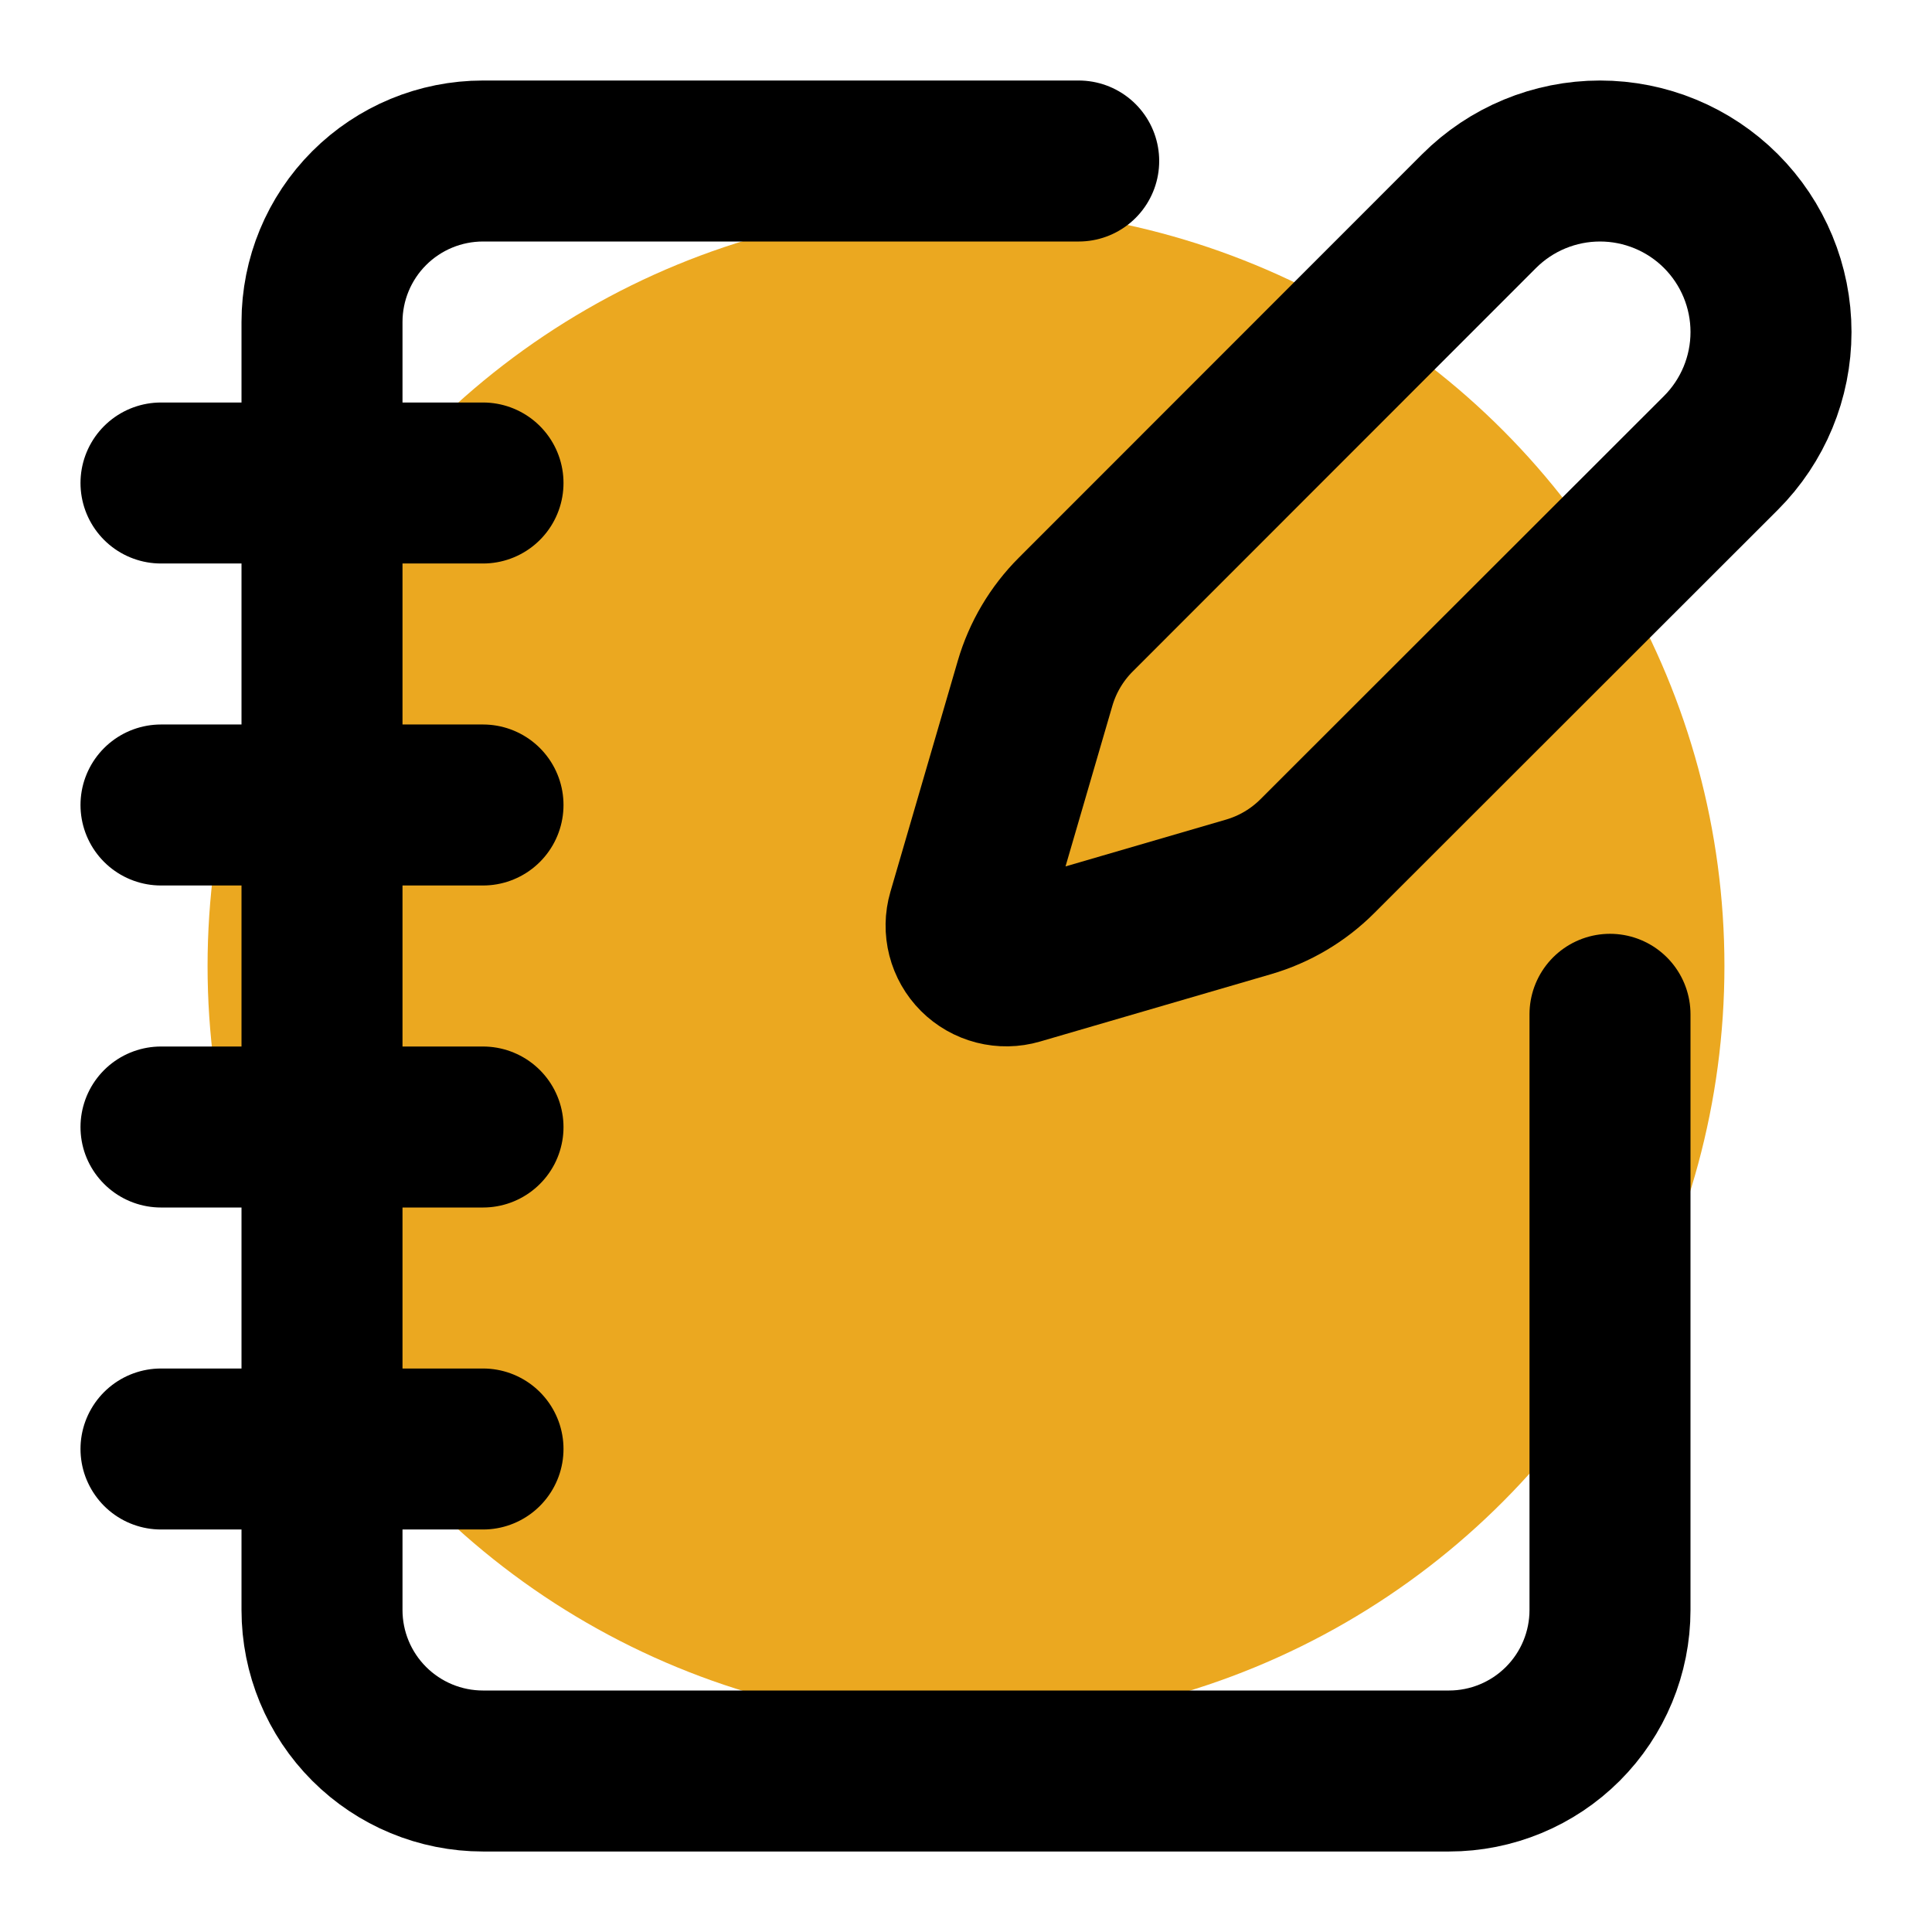
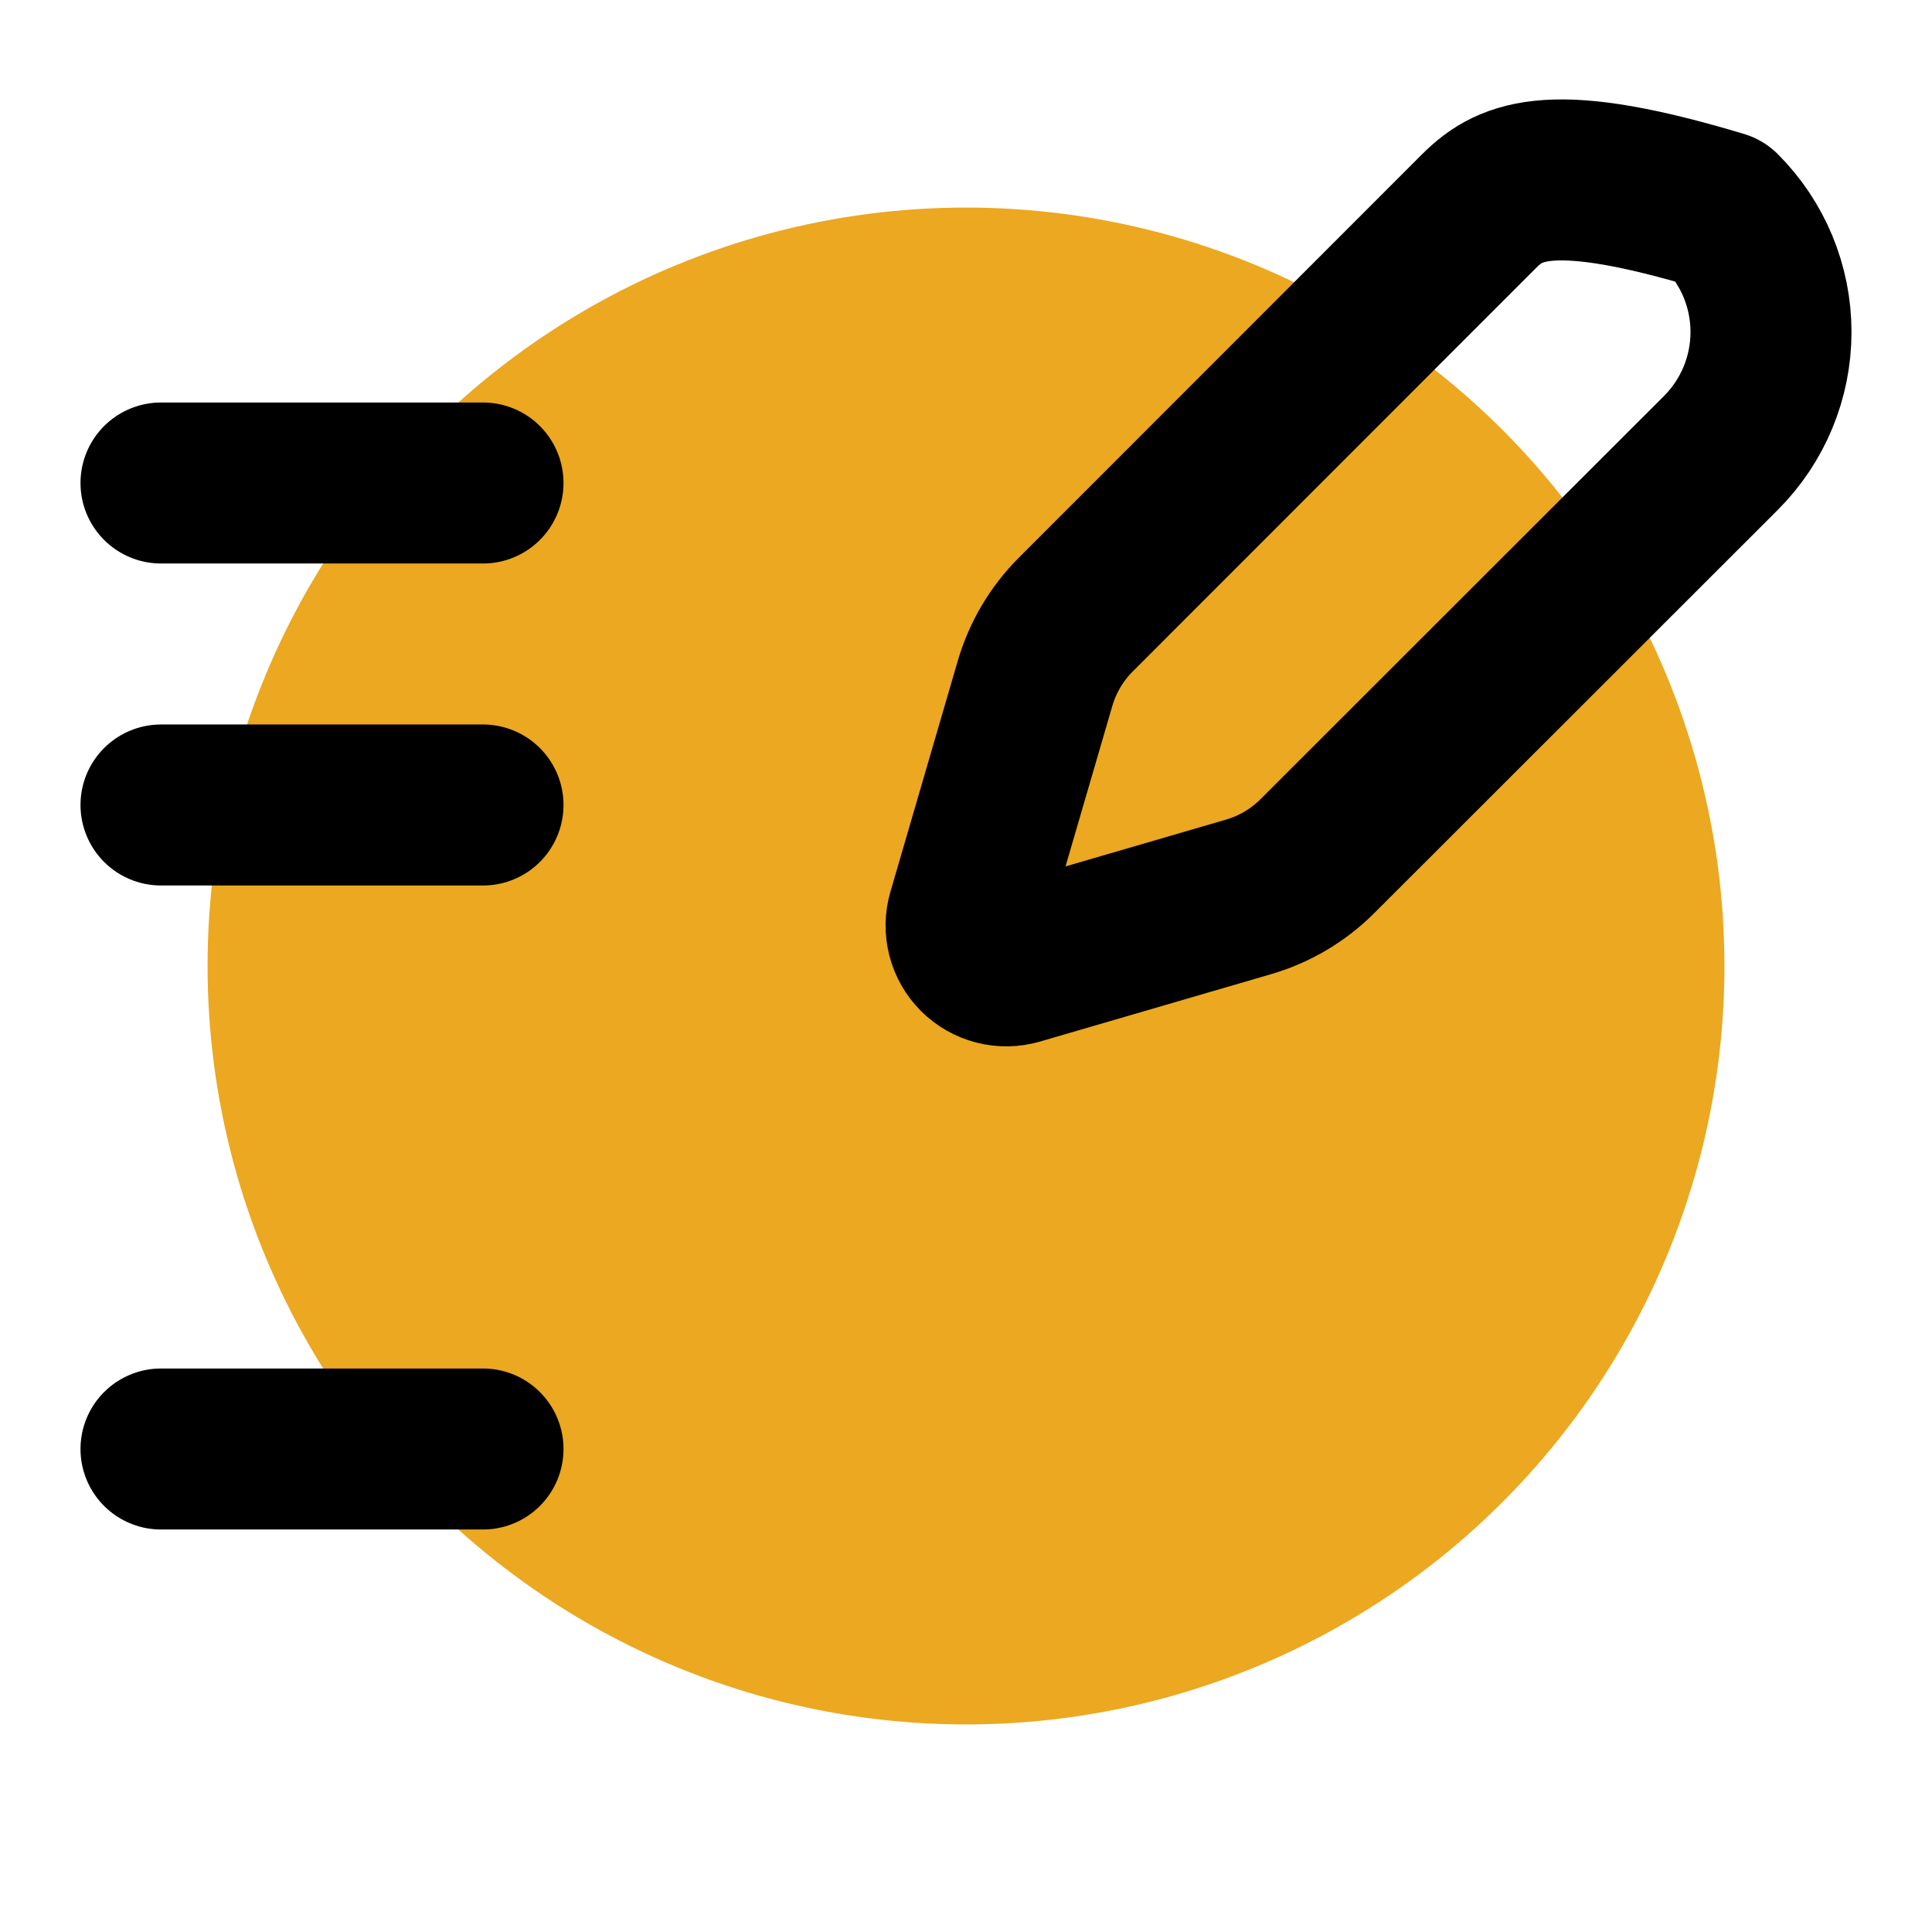
<svg xmlns="http://www.w3.org/2000/svg" width="121" height="121" viewBox="0 0 121 121" fill="none">
  <circle cx="60.5" cy="60.5" r="47.5" fill="#EBA820" />
-   <path d="M67.558 10.084H30.25C27.576 10.084 25.011 11.146 23.12 13.037C21.229 14.928 20.167 17.493 20.167 20.167V100.834C20.167 103.508 21.229 106.073 23.12 107.963C25.011 109.854 27.576 110.917 30.25 110.917H90.75C93.424 110.917 95.989 109.854 97.88 107.963C99.771 106.073 100.833 103.508 100.833 100.834V63.525" stroke="black" stroke-width="10.083" stroke-linecap="round" stroke-linejoin="round" />
  <path d="M10.083 30.25H30.25" stroke="black" stroke-width="10.083" stroke-linecap="round" stroke-linejoin="round" />
  <path d="M10.083 50.416H30.25" stroke="black" stroke-width="10.083" stroke-linecap="round" stroke-linejoin="round" />
-   <path d="M10.083 70.584H30.25" stroke="black" stroke-width="10.083" stroke-linecap="round" stroke-linejoin="round" />
  <path d="M10.083 90.75H30.25" stroke="black" stroke-width="10.083" stroke-linecap="round" stroke-linejoin="round" />
-   <path d="M107.781 28.365C109.789 26.357 110.917 23.633 110.917 20.793C110.917 17.953 109.789 15.229 107.781 13.22C105.772 11.212 103.048 10.084 100.208 10.084C97.368 10.084 94.644 11.212 92.635 13.22L67.377 38.489C66.178 39.687 65.301 41.168 64.826 42.795L60.606 57.264C60.479 57.698 60.472 58.158 60.584 58.596C60.696 59.033 60.924 59.433 61.243 59.752C61.563 60.072 61.962 60.3 62.4 60.412C62.838 60.524 63.298 60.517 63.731 60.39L78.201 56.17C79.828 55.695 81.309 54.818 82.507 53.619L107.781 28.365Z" stroke="black" stroke-width="10.083" stroke-linecap="round" stroke-linejoin="round" />
+   <path d="M107.781 28.365C109.789 26.357 110.917 23.633 110.917 20.793C110.917 17.953 109.789 15.229 107.781 13.22C97.368 10.084 94.644 11.212 92.635 13.22L67.377 38.489C66.178 39.687 65.301 41.168 64.826 42.795L60.606 57.264C60.479 57.698 60.472 58.158 60.584 58.596C60.696 59.033 60.924 59.433 61.243 59.752C61.563 60.072 61.962 60.3 62.4 60.412C62.838 60.524 63.298 60.517 63.731 60.39L78.201 56.17C79.828 55.695 81.309 54.818 82.507 53.619L107.781 28.365Z" stroke="black" stroke-width="10.083" stroke-linecap="round" stroke-linejoin="round" />
</svg>